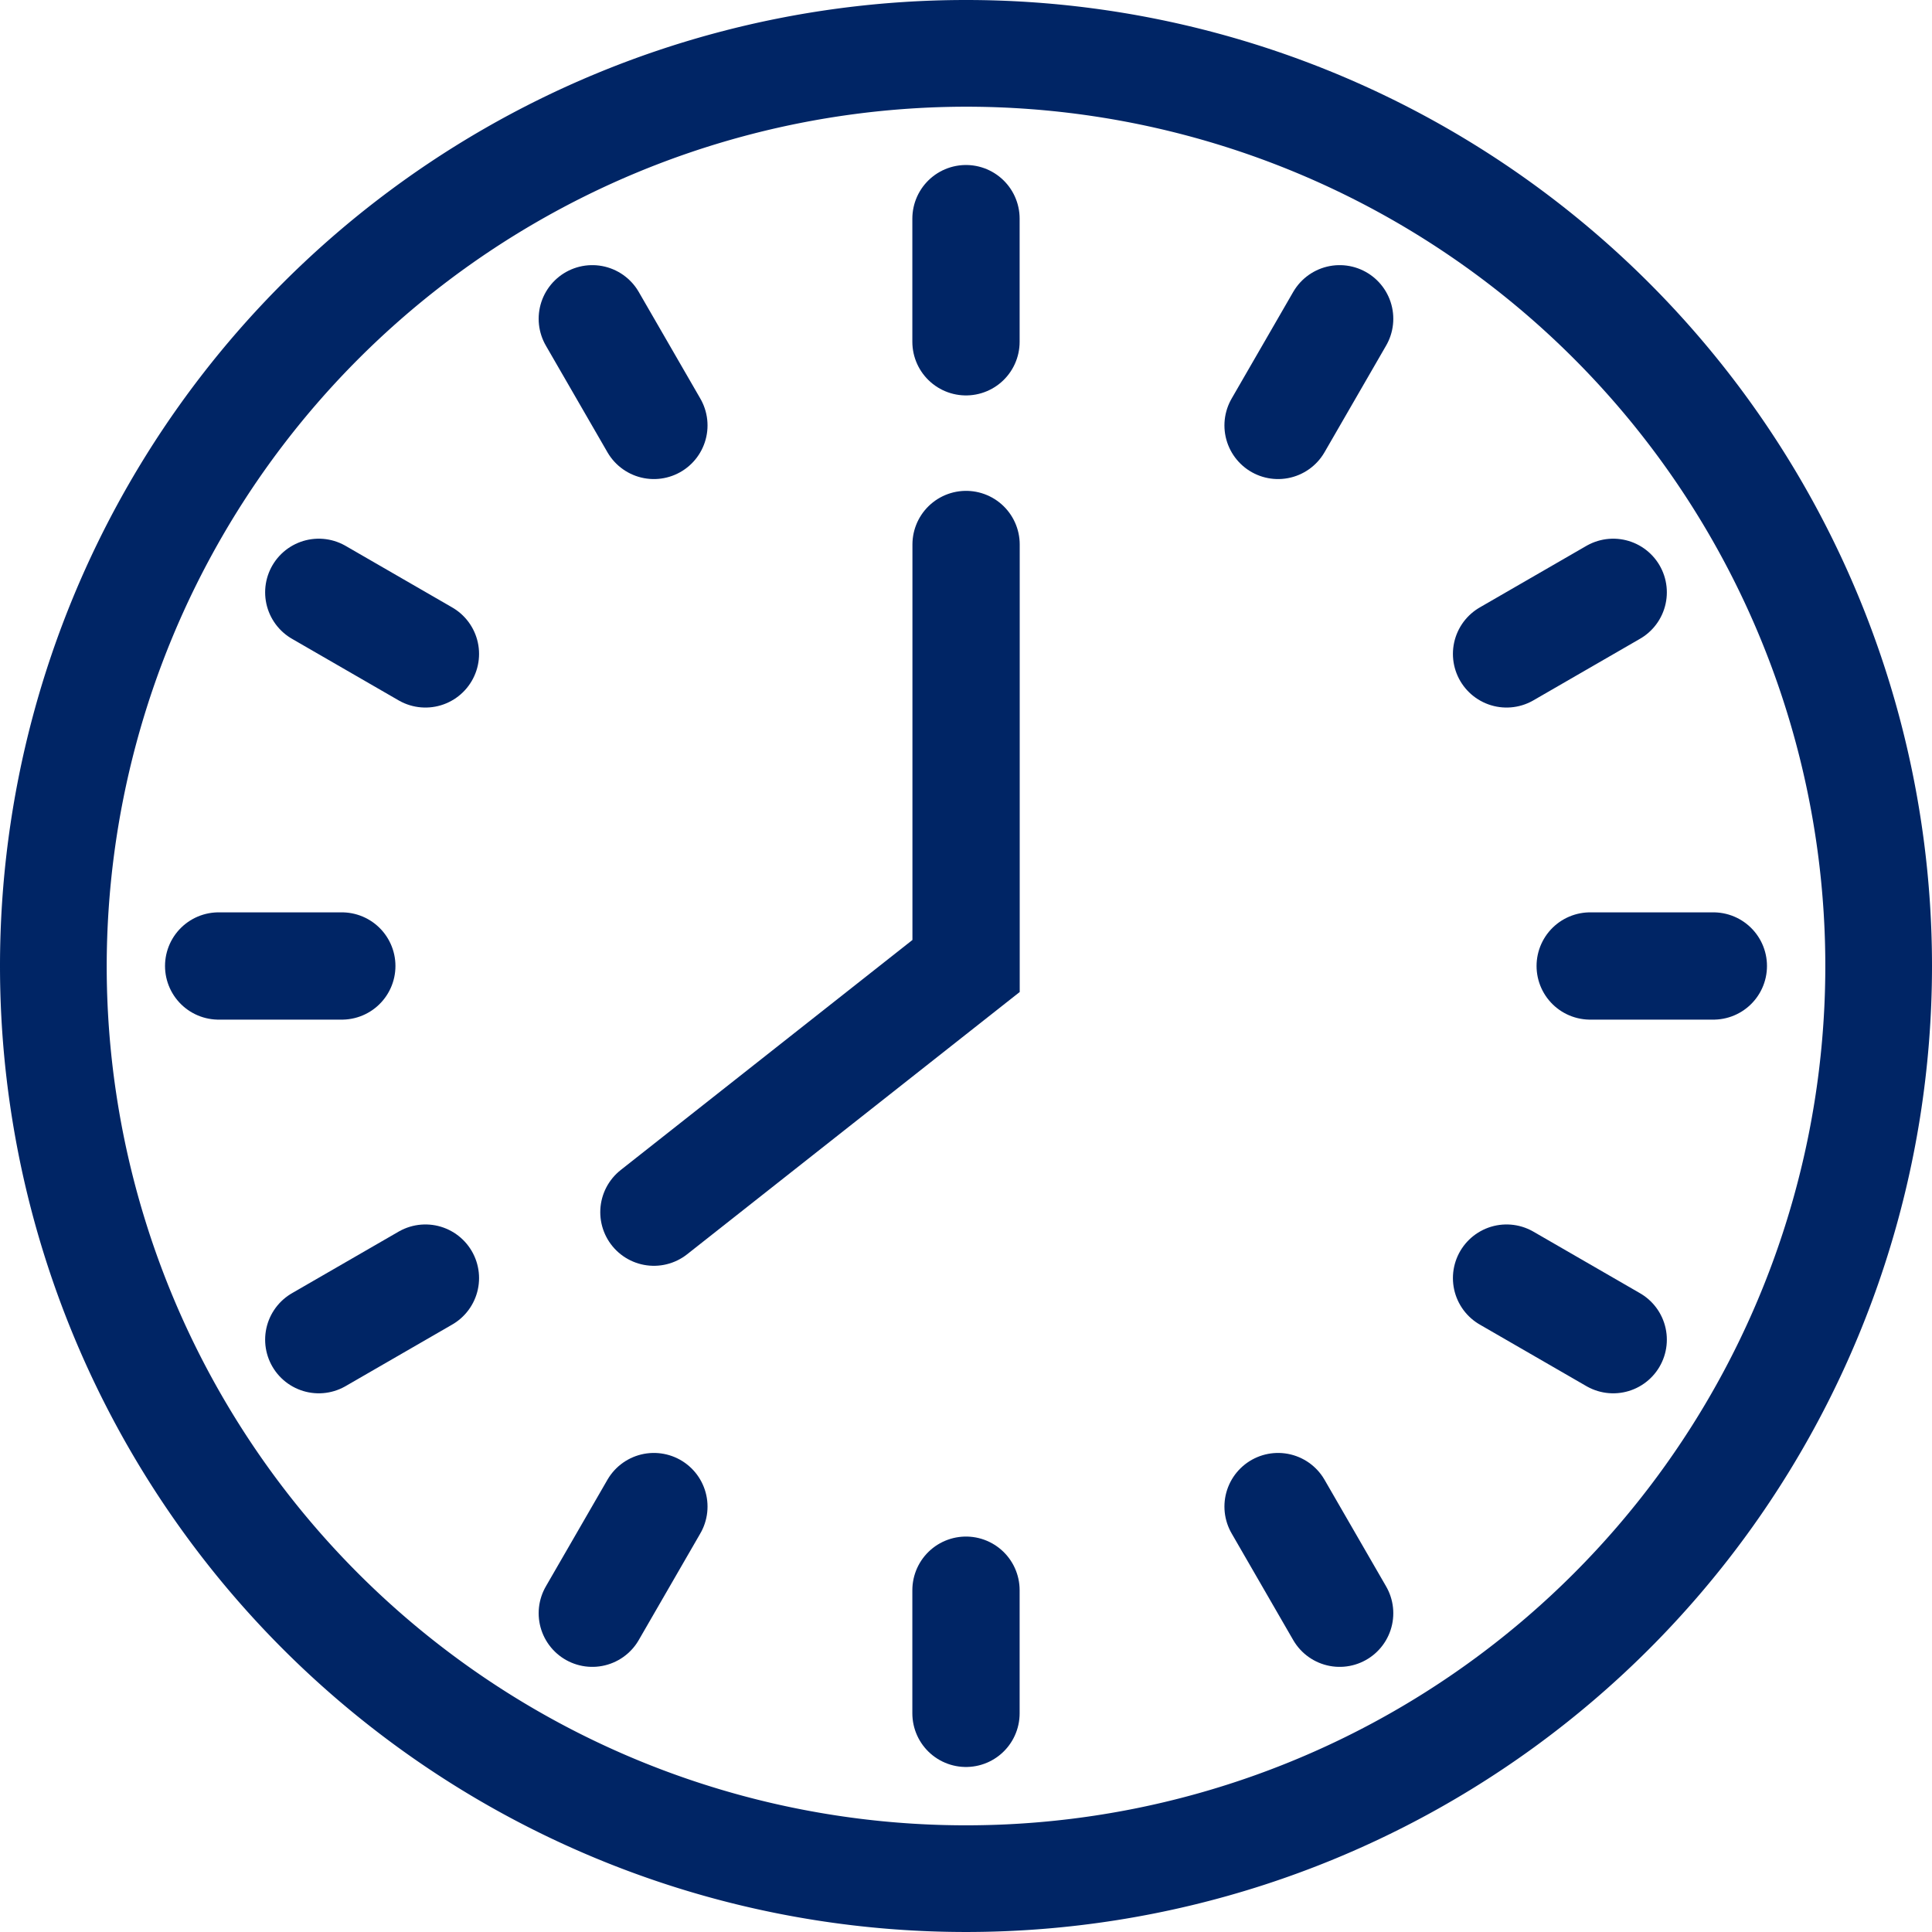
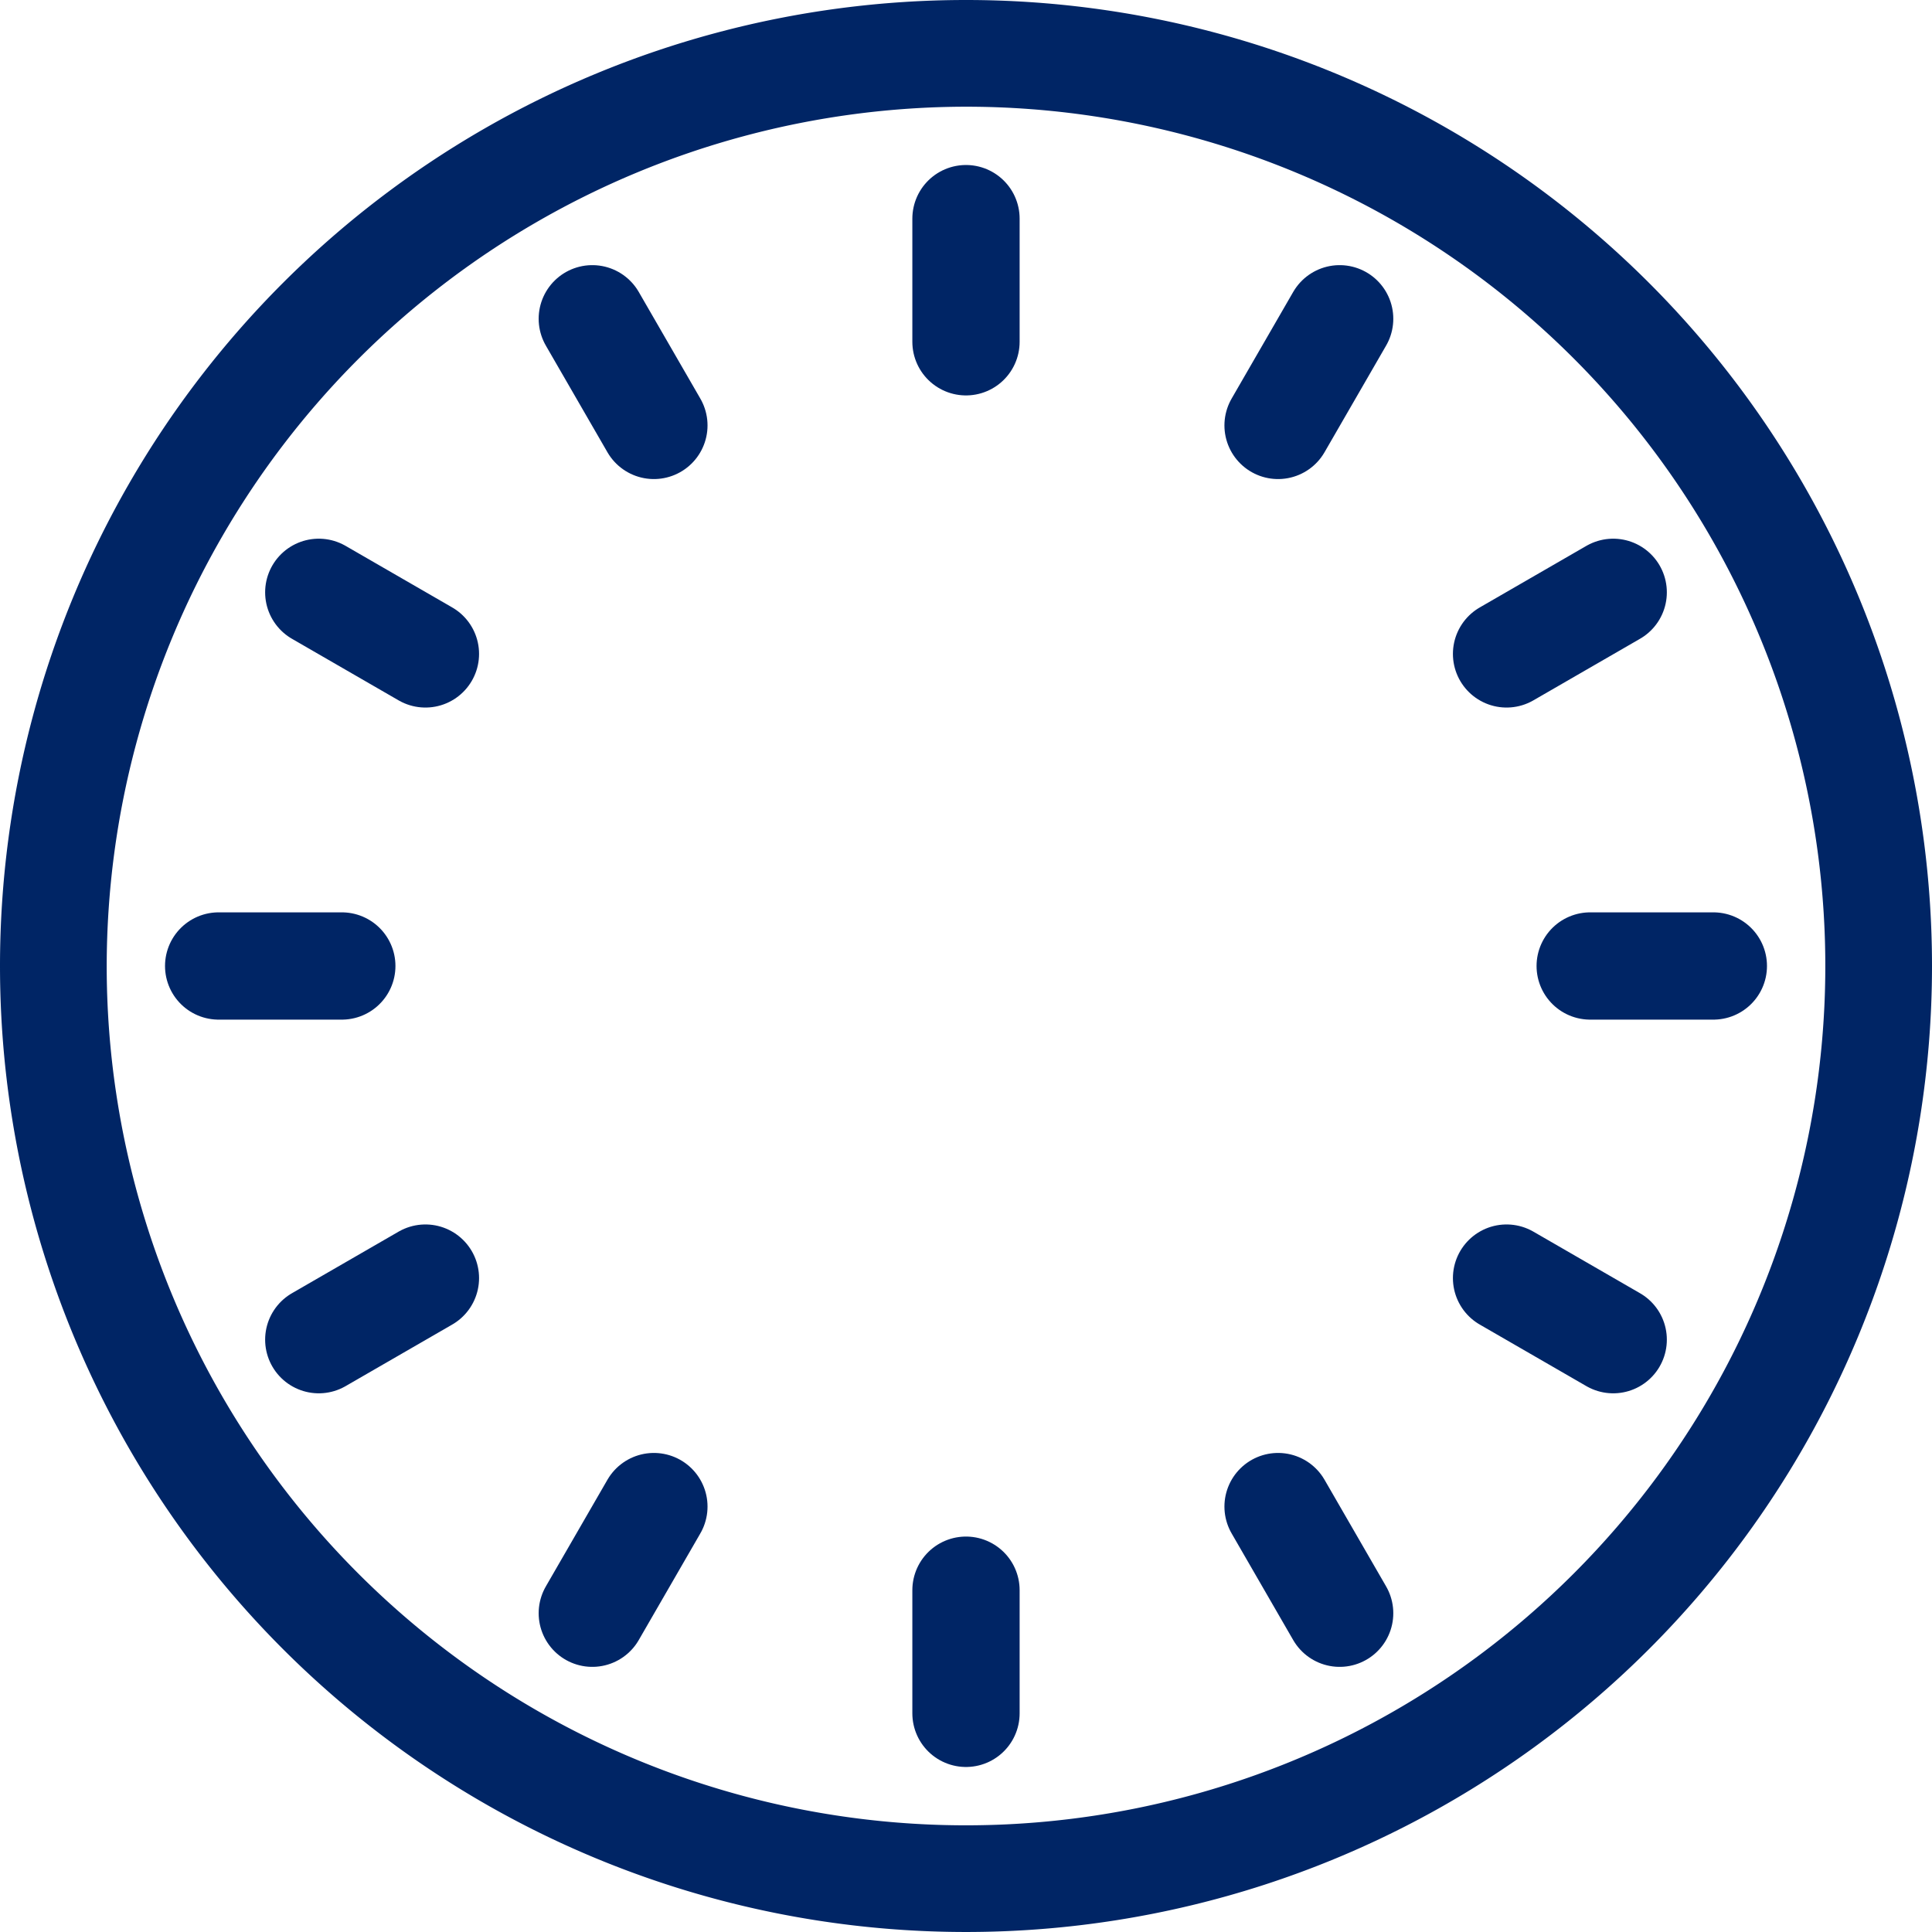
<svg xmlns="http://www.w3.org/2000/svg" width="90.043" height="90.043" viewBox="0 0 90.043 90.043">
  <defs>
    <clipPath id="a">
      <rect width="90.043" height="90.043" fill="none" />
    </clipPath>
  </defs>
  <g clip-path="url(#a)">
    <path d="M45.022,4.973A40.049,40.049,0,1,1,4.973,45.021,40.094,40.094,0,0,1,45.022,4.973m0-4.973h0A45.022,45.022,0,0,0,0,45.021H0a45.021,45.021,0,0,0,90.043,0h0A45.021,45.021,0,0,0,45.022,0" fill="#002565" />
    <line y2="5.739" transform="translate(45.022 10.191)" fill="#fff" />
    <line x1="2.87" y2="4.97" transform="translate(59.567 14.857)" fill="#fff" />
-     <line x1="4.97" y2="2.87" transform="translate(70.216 27.606)" fill="#fff" />
-     <line x1="5.739" transform="translate(74.113 45.021)" fill="#fff" />
    <line x1="4.97" y1="2.87" transform="translate(70.216 59.567)" fill="#fff" />
    <line x1="2.87" y1="4.97" transform="translate(59.567 70.216)" fill="#fff" />
    <line y1="5.739" transform="translate(45.022 74.113)" fill="#fff" />
-     <line y1="4.97" x2="2.87" transform="translate(27.606 70.216)" fill="#fff" />
    <line y1="2.87" x2="4.97" transform="translate(14.857 59.567)" fill="#fff" />
-     <line x2="5.739" transform="translate(10.191 45.021)" fill="#fff" />
    <line x2="4.97" y2="2.87" transform="translate(14.857 27.606)" fill="#fff" />
    <line x2="2.87" y2="4.97" transform="translate(27.606 14.857)" fill="#fff" />
    <line y2="5.739" transform="translate(45.021 10.19)" fill="none" stroke="#002565" stroke-linecap="round" stroke-miterlimit="10" stroke-width="5" />
    <line x1="2.87" y2="4.97" transform="translate(59.566 14.857)" fill="none" stroke="#002565" stroke-linecap="round" stroke-miterlimit="10" stroke-width="5" />
    <line x1="4.97" y2="2.87" transform="translate(70.215 27.606)" fill="none" stroke="#002565" stroke-linecap="round" stroke-miterlimit="10" stroke-width="5" />
    <line x1="5.739" transform="translate(74.113 45.021)" fill="none" stroke="#002565" stroke-linecap="round" stroke-miterlimit="10" stroke-width="5" />
    <line x1="4.97" y1="2.87" transform="translate(70.215 59.567)" fill="none" stroke="#002565" stroke-linecap="round" stroke-miterlimit="10" stroke-width="5" />
    <line x1="2.87" y1="4.97" transform="translate(59.566 70.216)" fill="none" stroke="#002565" stroke-linecap="round" stroke-miterlimit="10" stroke-width="5" />
    <line y1="5.739" transform="translate(45.021 74.113)" fill="none" stroke="#002565" stroke-linecap="round" stroke-miterlimit="10" stroke-width="5" />
    <line y1="4.97" x2="2.87" transform="translate(27.605 70.216)" fill="none" stroke="#002565" stroke-linecap="round" stroke-miterlimit="10" stroke-width="5" />
    <line y1="2.87" x2="4.97" transform="translate(14.857 59.567)" fill="none" stroke="#002565" stroke-linecap="round" stroke-miterlimit="10" stroke-width="5" />
    <line x2="5.739" transform="translate(10.191 45.021)" fill="none" stroke="#002565" stroke-linecap="round" stroke-miterlimit="10" stroke-width="5" />
    <line x2="4.97" y2="2.87" transform="translate(14.857 27.606)" fill="none" stroke="#002565" stroke-linecap="round" stroke-miterlimit="10" stroke-width="5" />
    <line x2="2.87" y2="4.97" transform="translate(27.605 14.857)" fill="none" stroke="#002565" stroke-linecap="round" stroke-miterlimit="10" stroke-width="5" />
-     <path d="M93.5,65.743V85.387L78.951,96.86" transform="translate(-48.475 -40.366)" fill="none" stroke="#002565" stroke-linecap="round" stroke-miterlimit="10" stroke-width="5" />
  </g>
</svg>